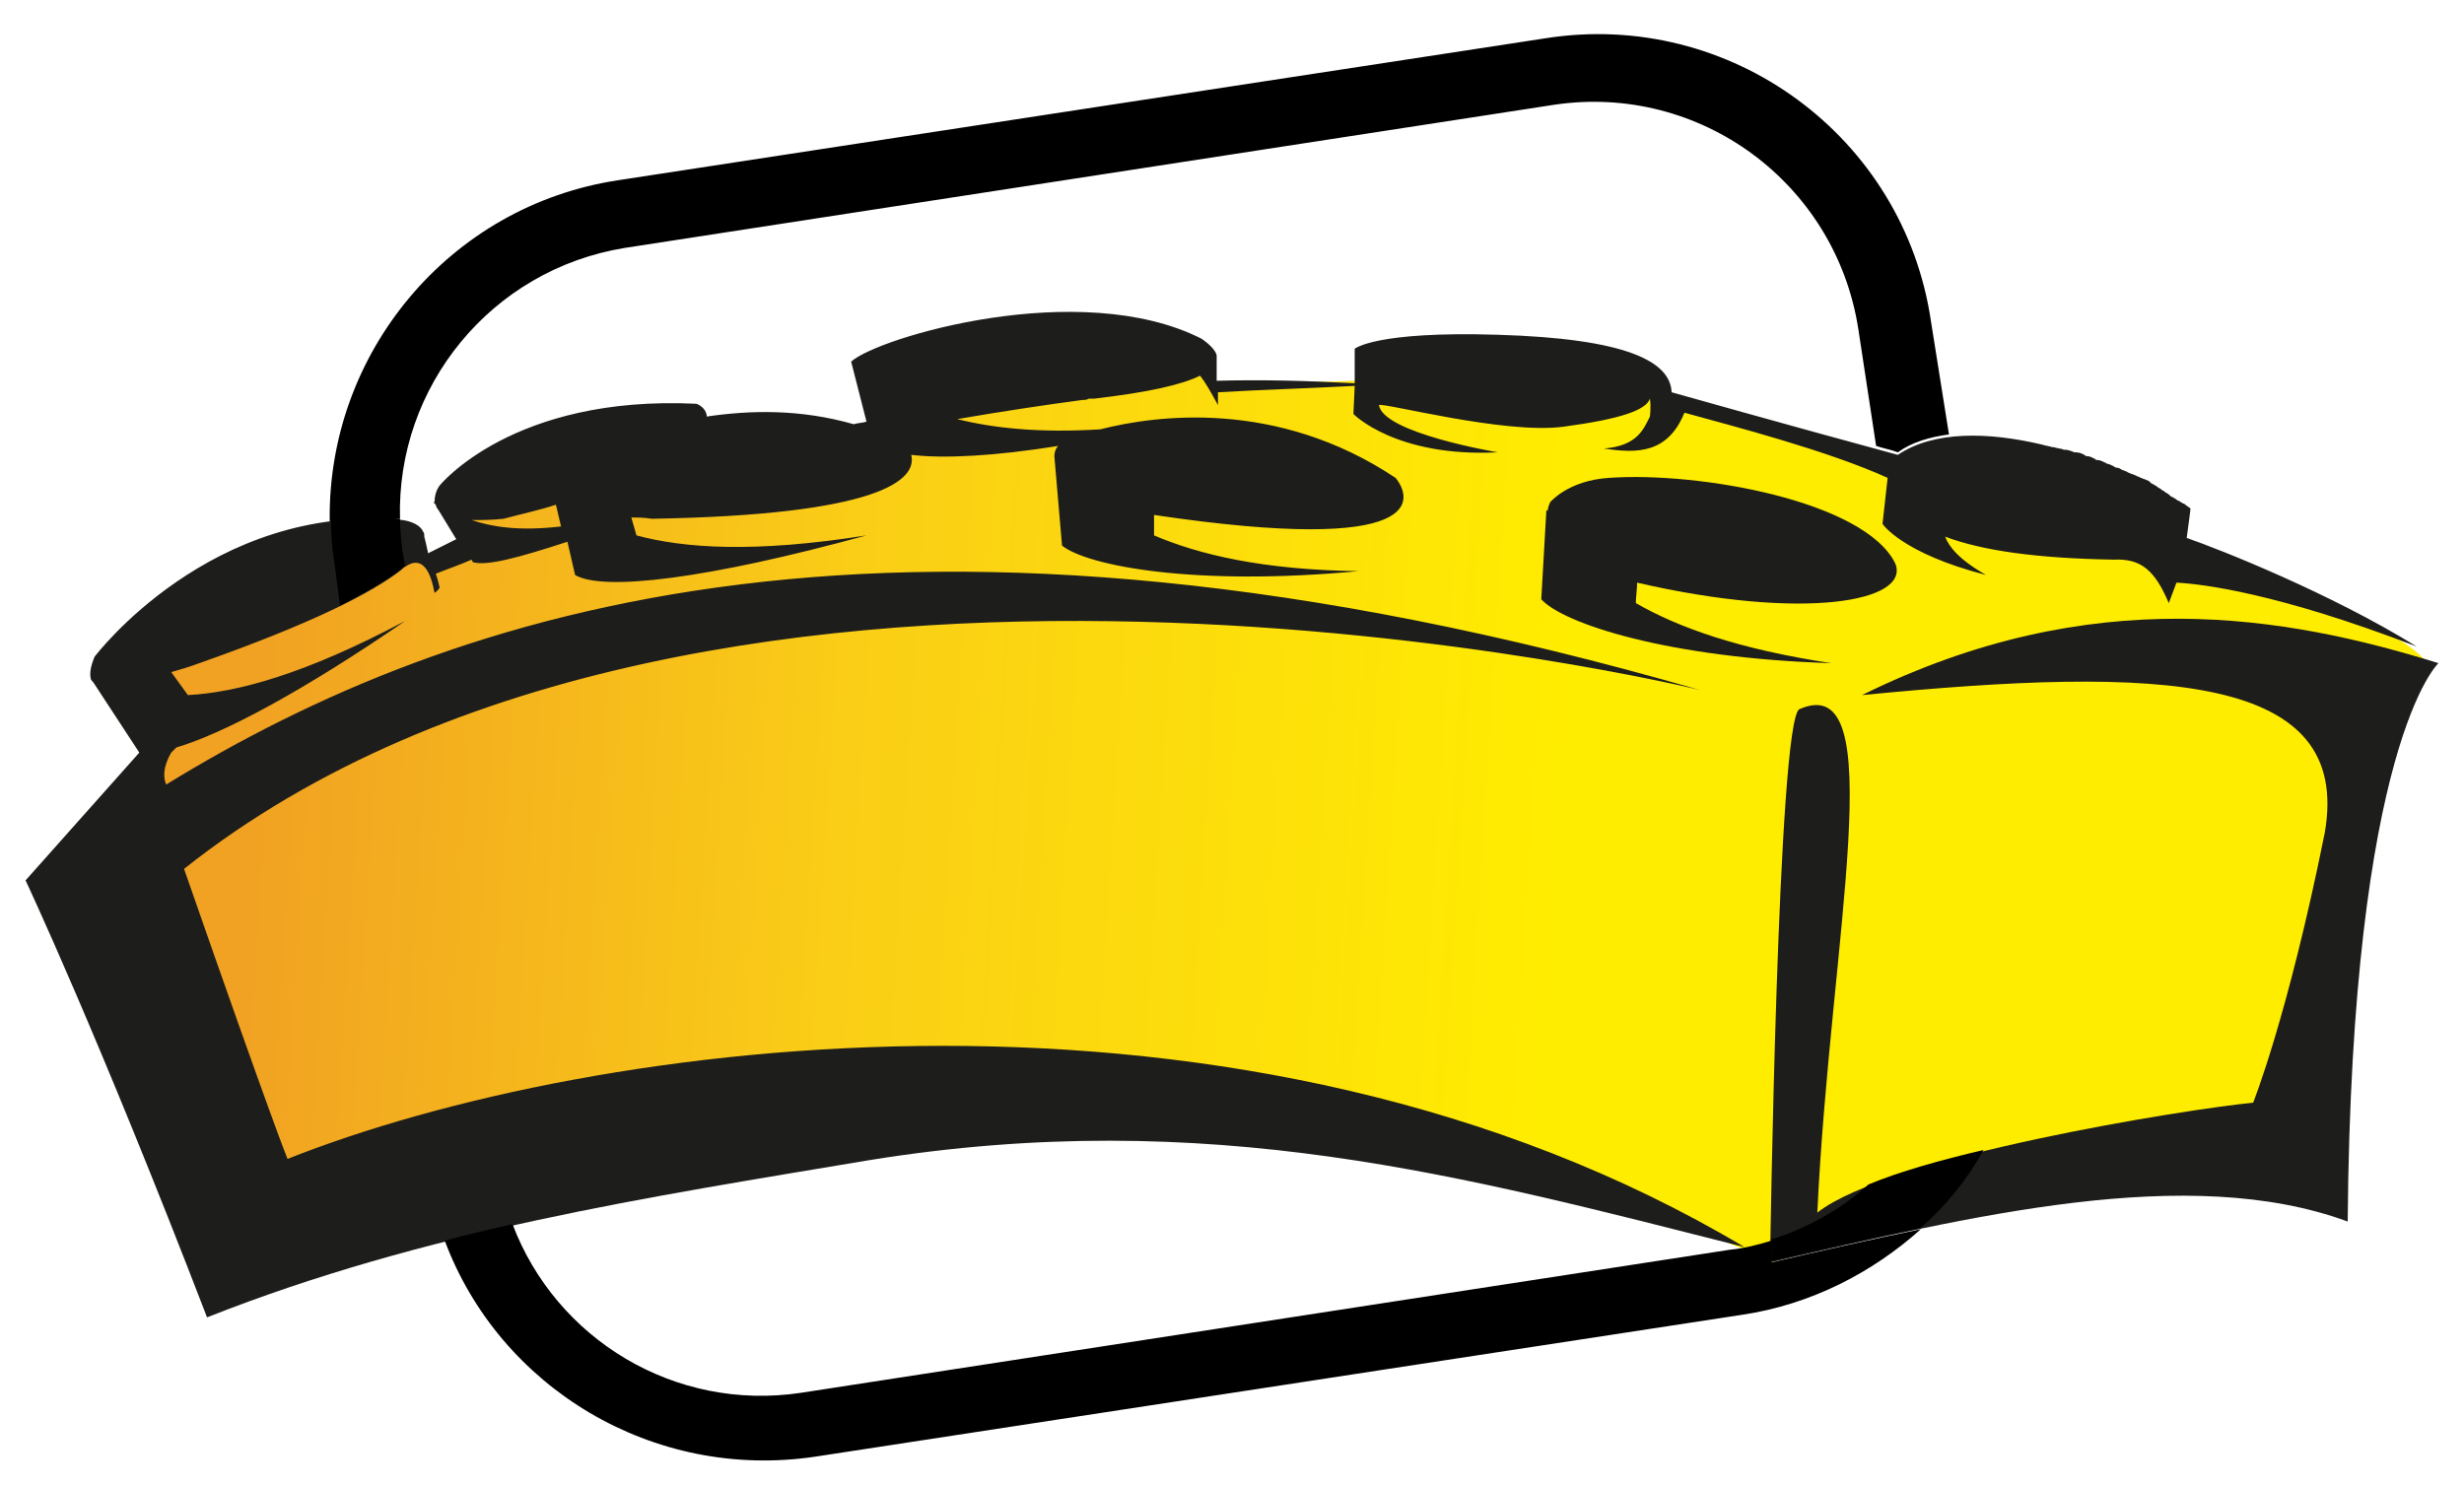
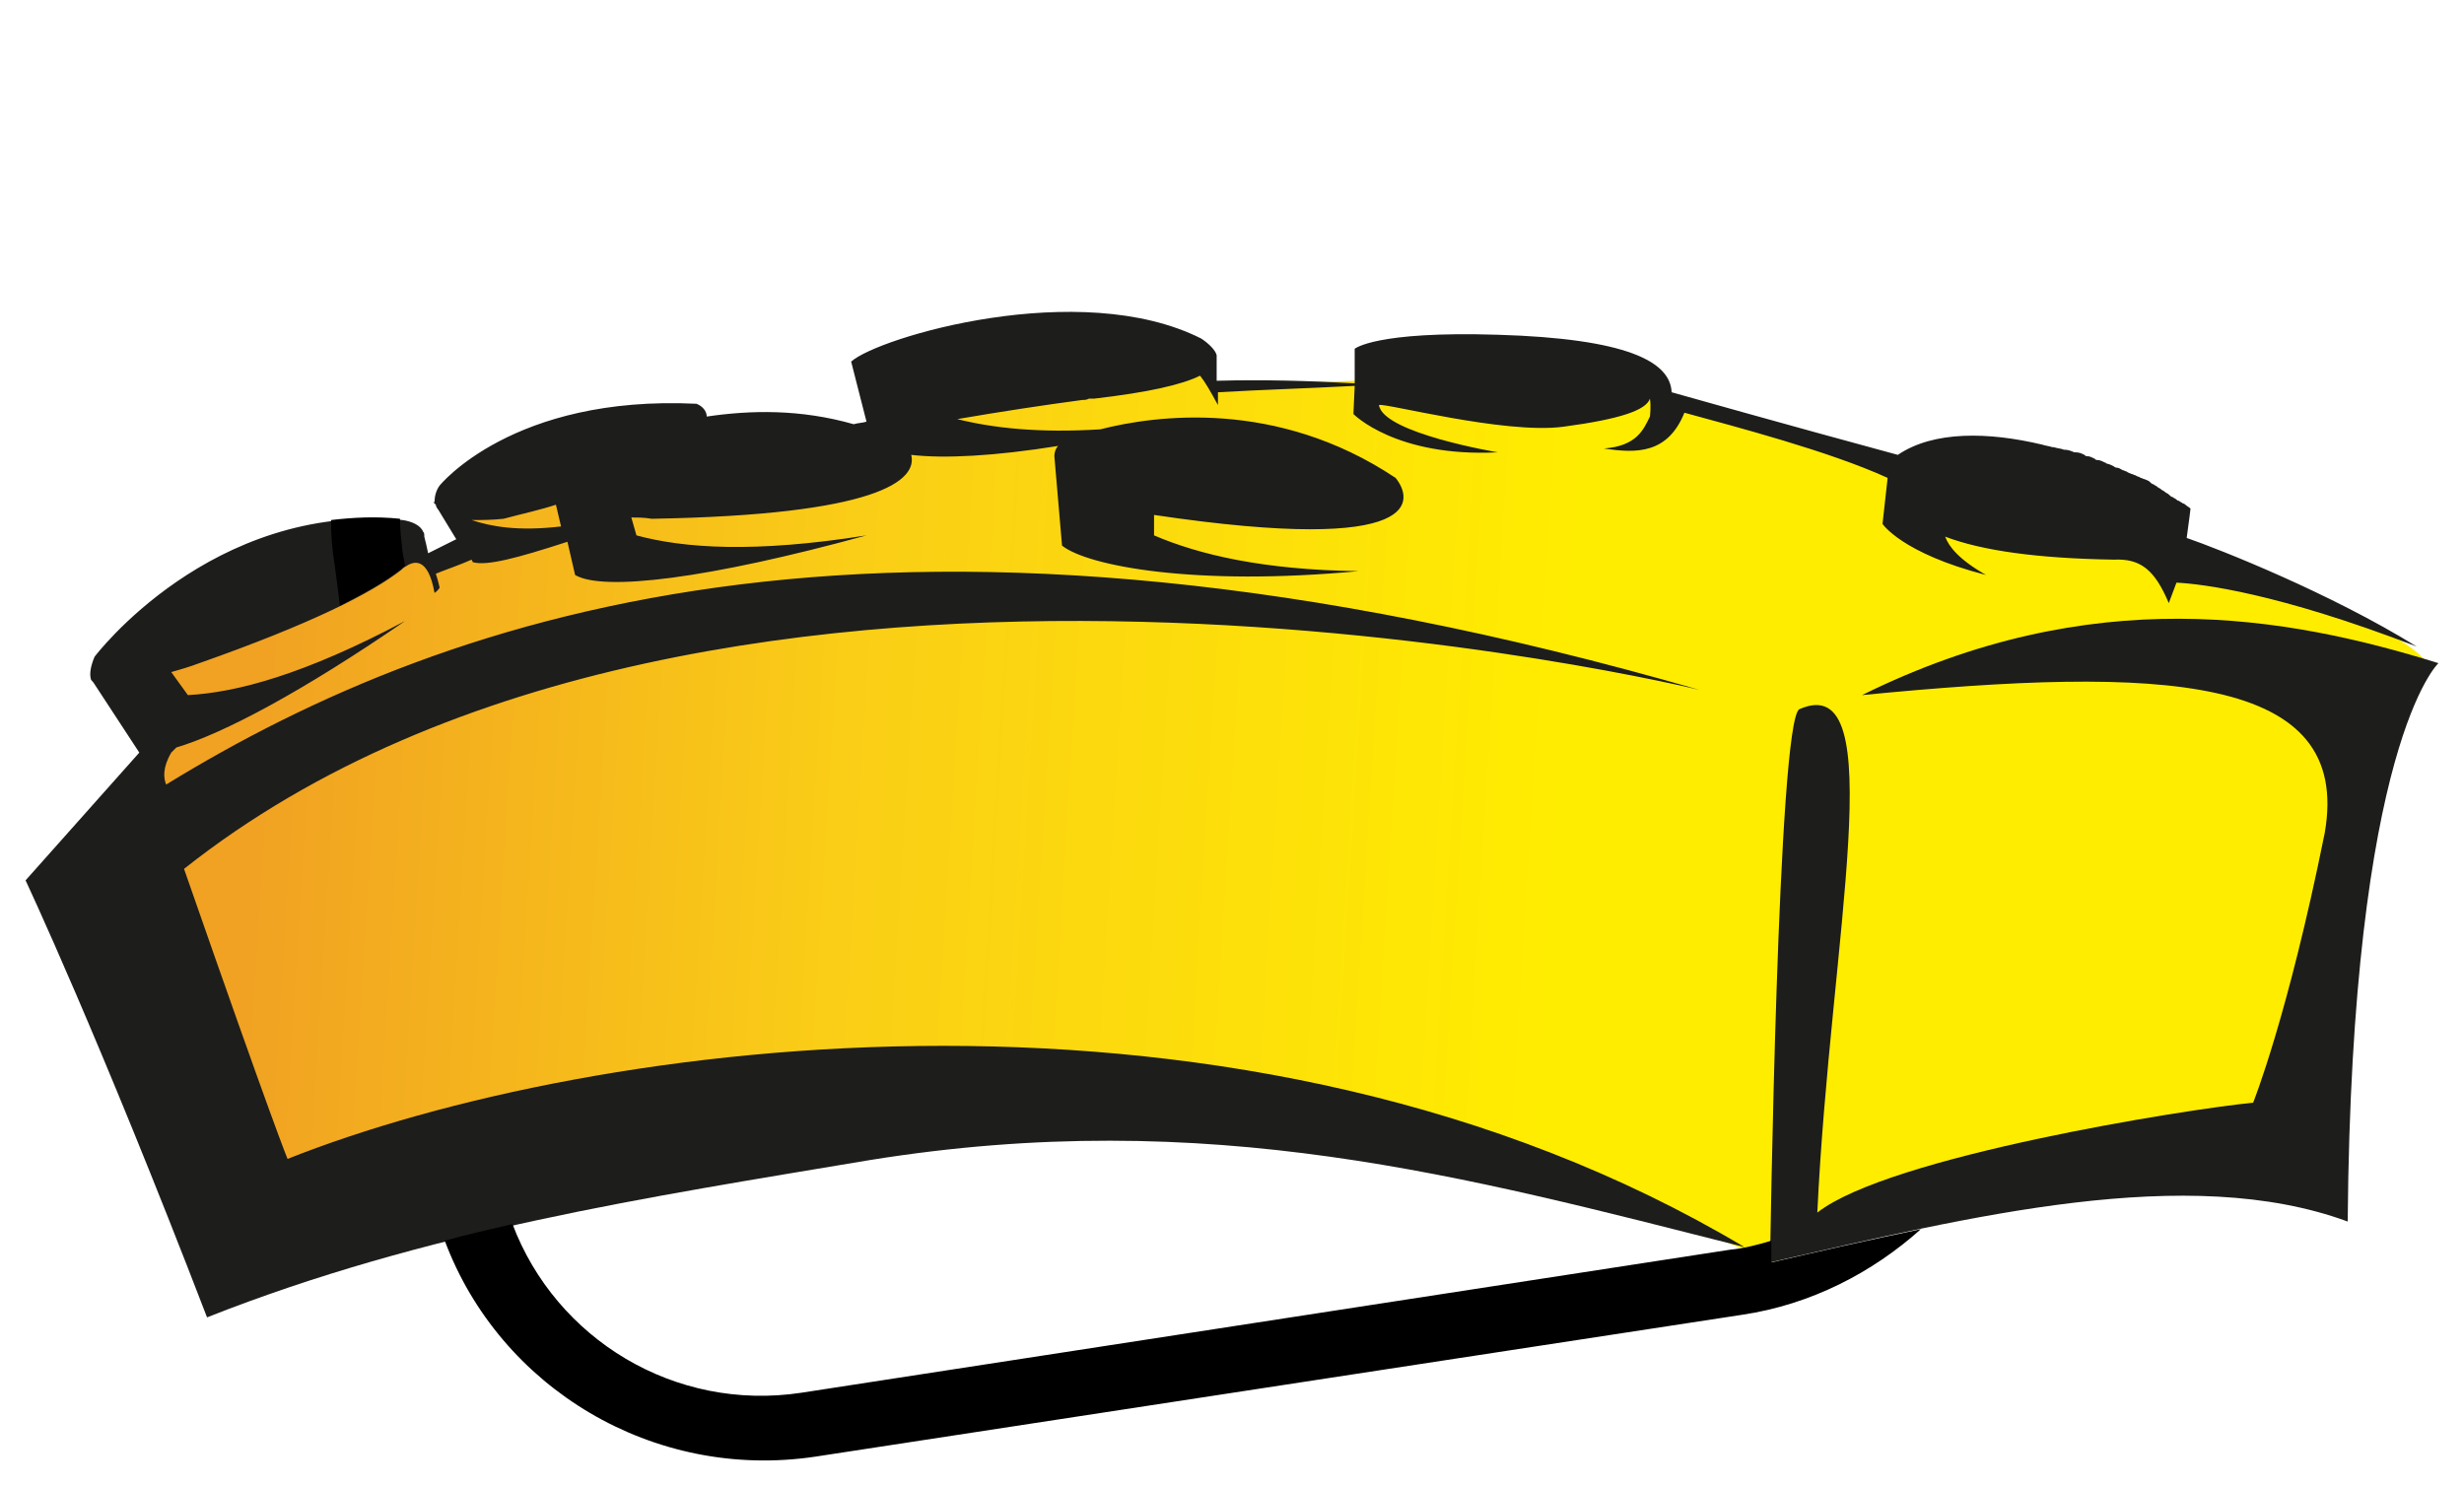
<svg xmlns="http://www.w3.org/2000/svg" version="1.1" id="Calque_1" x="0px" y="0px" viewBox="0 0 192.8 116.2" style="enable-background:new 0 0 192.8 116.2;" xml:space="preserve">
  <style type="text/css">
	.st0{fill:url(#SVGID_1_);}
	.st1{fill:#1D1D1B;}
</style>
  <linearGradient id="SVGID_1_" gradientUnits="userSpaceOnUse" x1="20.42" y1="-132.319" x2="122.319" y2="-138.623" gradientTransform="matrix(1 0 0 -1 0 -71.27)">
    <stop offset="0" style="stop-color:#F1A222" />
    <stop offset="0.45" style="stop-color:#FACE16" />
    <stop offset="1" style="stop-color:#FFED00" />
  </linearGradient>
  <path class="st0" d="M6.2,66.8l11.1,32c18.3-6.7,37.4-13.4,57.7-12.5c20.2,0.9,53.6,7.1,63.6,12.5C150.1,95,169,88.5,181,89.7  c3.9-25,6.1-35.4,8.7-38.1c-2.8-2.8-6.9-3.4-16.1-7.1c-6.7-2.6-47.3-14.9-47.3-14.9l-20.2,0.2c-4.8,0.2-11.2,0.1-11.2,0.1  c-0.8-1.6-1.1-1.9-1.1-1.9c-5.7,1-23.4,2.2-23.4,2.2c-0.8,3.3-1.1,3.5-1.1,3.5c-4.5,0.7-10.4-2.1-32.5,5.8c-0.4,0.9-0.4,1.9,0.5,2.6  c-1.4,1.3-3.6,2-3.6,2l-1.2-1.6c-5.9,2.1-19.1,7.4-21.3,9.9c-0.5,3.1,2.1,3.8,2.1,3.8C11.3,60,6.2,66.8,6.2,66.8z" />
  <path class="st1" d="M22.5,90.7c0,0-1.1-2.6-8.1-22.7C55.9,35.1,133,54,133,54c-62.7-18.1-97.5-6.4-120,7.4  c-0.2-0.5-0.3-1.3,0.4-2.5c0.1-0.1,0.2-0.2,0.4-0.4c3.7-1.1,9.9-4.4,17.9-9.9c-7.9,4.2-13.2,5.6-17,5.8l-1.3-1.8  c0.7-0.2,1.4-0.4,2.2-0.7c8.8-3.1,13.5-5.5,15.8-7.3l0,0l0,0c0.1-0.1,0.2-0.2,0.4-0.3c0.6-0.4,1.7-0.7,2.2,2.1c0,0,0.2-0.1,0.4-0.4  c0,0-0.1-0.5-0.3-1.1c1-0.4,1.9-0.7,2.8-1.1l0.1,0.2c1.1,0.3,3.4-0.3,7.4-1.6L45,45c2.2,1.3,10.4,0.3,22.8-3.1c-8.8,1.4-14.3,1-18,0  l-0.4-1.4c0.5,0,1,0,1.6,0.1c17.7-0.3,20.8-3,20.3-5c2.6,0.3,6.5,0.1,11.5-0.7c-0.2,0.2-0.3,0.5-0.3,0.8c0,0,0,0,0,0l0.6,7  c2,1.6,10.4,3.2,23.2,2c-7.5-0.1-12.5-1.3-16-2.8l0-1.6c21.5,3.2,20.2-1.3,18.9-2.9c-9.3-6.2-18.8-4.9-23.1-3.8  c-4.8,0.3-8.4-0.1-11.2-0.8c3.5-0.6,6.8-1.1,9.8-1.5c0.2,0,0.3,0,0.5-0.1c0.1,0,0.2,0,0.4,0l0,0c4.3-0.5,6.9-1.1,8.3-1.8  c0.4,0.5,0.8,1.2,1.4,2.3v-1c3.4-0.2,6.9-0.3,10.7-0.5l-0.1,2.2c0,0,3.3,3.4,11.3,3c0,0-9-1.5-9.3-3.7c0.4-0.2,9.8,2.3,14.4,1.7  c4.5-0.6,6.5-1.3,6.8-2.2c0.1,0.6,0,1.4,0,1.4c-0.5,1-1,2.3-3.6,2.5c2.6,0.4,5,0.4,6.3-2.8c4,1.1,11.3,3,15.9,5.1l-0.4,3.6  c0,0,1.5,2.3,8.1,4c-2.1-1.2-2.9-2.2-3.2-3c2.9,1.1,7.2,1.7,13.2,1.8c2.1-0.1,3.2,0.8,4.3,3.4c0.2-0.5,0.4-1.1,0.6-1.6  c2,0.1,7.9,0.8,18.8,5c-6.8-4.2-15.4-7.6-18-8.5c0.2-1.4,0.3-2.3,0.3-2.3c-0.1-0.1-0.3-0.2-0.4-0.3c0,0-0.1-0.1-0.2-0.1  c-0.1-0.1-0.2-0.1-0.3-0.2c-0.1,0-0.2-0.1-0.2-0.1c-0.1-0.1-0.2-0.1-0.3-0.2c-0.1,0-0.2-0.1-0.3-0.2c-0.1-0.1-0.2-0.1-0.3-0.2  c-0.1-0.1-0.2-0.1-0.3-0.2c-0.1-0.1-0.2-0.1-0.3-0.2c-0.1-0.1-0.2-0.1-0.3-0.2c-0.1,0-0.2-0.1-0.3-0.2c-0.1-0.1-0.2-0.1-0.4-0.2  c-0.1,0-0.2-0.1-0.3-0.1c-0.1-0.1-0.3-0.1-0.4-0.2c-0.1,0-0.2-0.1-0.3-0.1c-0.2-0.1-0.3-0.1-0.4-0.2c-0.1,0-0.2-0.1-0.3-0.1  c-0.2-0.1-0.3-0.2-0.5-0.2c-0.1,0-0.2-0.1-0.2-0.1c-0.2-0.1-0.4-0.2-0.5-0.2c-0.1,0-0.1-0.1-0.2-0.1c-0.2-0.1-0.4-0.2-0.6-0.2  c-0.1,0-0.1,0-0.2-0.1c-0.2-0.1-0.4-0.2-0.6-0.2c-0.1,0-0.1,0-0.2-0.1c-0.2-0.1-0.4-0.2-0.7-0.2c0,0-0.1,0-0.1,0  c-0.2-0.1-0.5-0.2-0.7-0.2c0,0-0.1,0-0.1,0c-0.2-0.1-0.5-0.1-0.8-0.2c0,0,0,0-0.1,0c-0.3-0.1-0.5-0.1-0.8-0.2l0,0  c-4.2-1-8.5-1.1-11.3,0.8c-8.5-2.3-17.7-4.9-17.7-4.9c-0.1-2.4-3.5-4.2-13.6-4.5c-9.6-0.3-11.2,1.1-11.2,1.1L106,30  c-3.6-0.2-7.2-0.3-10.8-0.2v-2c0,0,0,0,0,0c-0.1-0.4-0.6-0.9-1.2-1.3c-9.5-4.8-25.3-0.1-27.4,1.8l1.2,4.7c-0.3,0.1-0.7,0.1-1,0.2  c-4.2-1.2-8.1-1.1-11.5-0.6c0-0.4-0.3-0.8-0.8-1C40.1,30.9,34.4,38,34.4,38c-0.3,0.4-0.4,0.9-0.4,1.3c0,0-0.1,0-0.1,0l0.2,0.2  c0,0.1,0.1,0.3,0.2,0.4l1.4,2.3c-0.4,0.2-1.2,0.6-2.2,1.1c-0.1-0.5-0.2-0.9-0.3-1.3c0-0.2,0-0.3-0.1-0.4l0,0l0,0  c-0.2-0.5-0.9-0.8-1.6-0.9c-15-1.4-24.1,10.7-24.1,10.7c-0.3,0.7-0.4,1.3-0.3,1.7c0,0.1,0.1,0.2,0.2,0.3l3.6,5.5l0,0L2,68.9  c0,0,5.7,12.1,14.2,34.2c17.2-6.8,34.5-9.4,51.8-12.3c26.6-4.3,46.7,1.3,68.5,6.8C97.4,74.3,46.4,81.2,22.5,90.7L22.5,90.7z   M39.4,40.6c1.5-0.4,2.9-0.7,4.1-1.1l0.4,1.7c-3.4,0.4-5.5,0-7-0.5C37.7,40.7,38.5,40.7,39.4,40.6z" />
  <path class="st1" d="M145.7,54.4c23.5-2.3,38.4-1.7,36.2,10.8c-2.9,14.4-5.6,21.1-5.6,21.1c-5.2,0.5-28.5,4.2-34.1,8.6  c1-21.4,5.9-42.6-1.4-39.4c-1.7,0.8-2.3,43.3-2.3,43.3c15.7-3.6,32.7-7.8,45.2-3.2c0.3-37.4,7.1-43.7,7.1-43.7  C178.9,48.2,163.7,45.5,145.7,54.4L145.7,54.4z" />
-   <path class="st1" d="M148.3,44.1c-2.4-4.9-15.4-7.2-22.4-6.7c-3.2,0.2-4.6,1.9-4.6,1.9c-0.1,0.2-0.2,0.5-0.2,0.7  c0,0-0.1-0.1-0.1-0.1l-0.4,7c1.7,1.9,9.9,4.6,22.7,5c-7.3-1.1-12-2.8-15.3-4.7c0-0.5,0.1-1.1,0.1-1.6  C141.1,48.6,149.5,47.1,148.3,44.1L148.3,44.1z" />
-   <path d="M31.3,40.6C31,30.3,38.4,21.1,48.9,19.4l72.7-11.2c11.4-1.7,22,6.1,23.8,17.5l1.4,9.2c0.6,0.2,1.2,0.3,1.7,0.5  c1.1-0.8,2.5-1.2,4-1.4l-1.4-8.8C149,10.7,135.4,0.7,120.9,3L48.4,14.1c-13.3,2-22.8,13.6-22.6,26.7C27.5,40.6,29.3,40.5,31.3,40.6  L31.3,40.6z" />
  <path d="M138.6,97.1c-1,0.3-2.1,0.6-3.2,0.7L62.7,109c-9.9,1.5-19.2-4.2-22.6-13.2c-1.7,0.4-3.5,0.8-5.3,1.3  c4.3,11.5,16.3,18.8,29,16.9l72.5-11.1c5.4-0.8,10.2-3.3,14-6.7c-3.9,0.8-7.8,1.7-11.7,2.6C138.6,98.8,138.6,98.2,138.6,97.1  L138.6,97.1z" />
  <path d="M26.6,47.4c2.1-1.1,3.7-2,4.7-2.8l0,0l0,0c0.1-0.1,0.2-0.2,0.4-0.3l0,0l-0.2-1.1c-0.1-0.9-0.2-1.7-0.2-2.6  c-1.9-0.2-3.7-0.1-5.4,0.1c0,1.2,0.1,2.4,0.3,3.6L26.6,47.4L26.6,47.4z" />
-   <path d="M155.2,90c-3.4,0.8-6.6,1.7-9,2.7c-2.1,1.9-4.7,3.4-7.6,4.3c0,1.1,0,1.7,0,1.7c3.8-0.9,7.8-1.8,11.7-2.6  C152.2,94.4,153.9,92.4,155.2,90L155.2,90z" />
</svg>